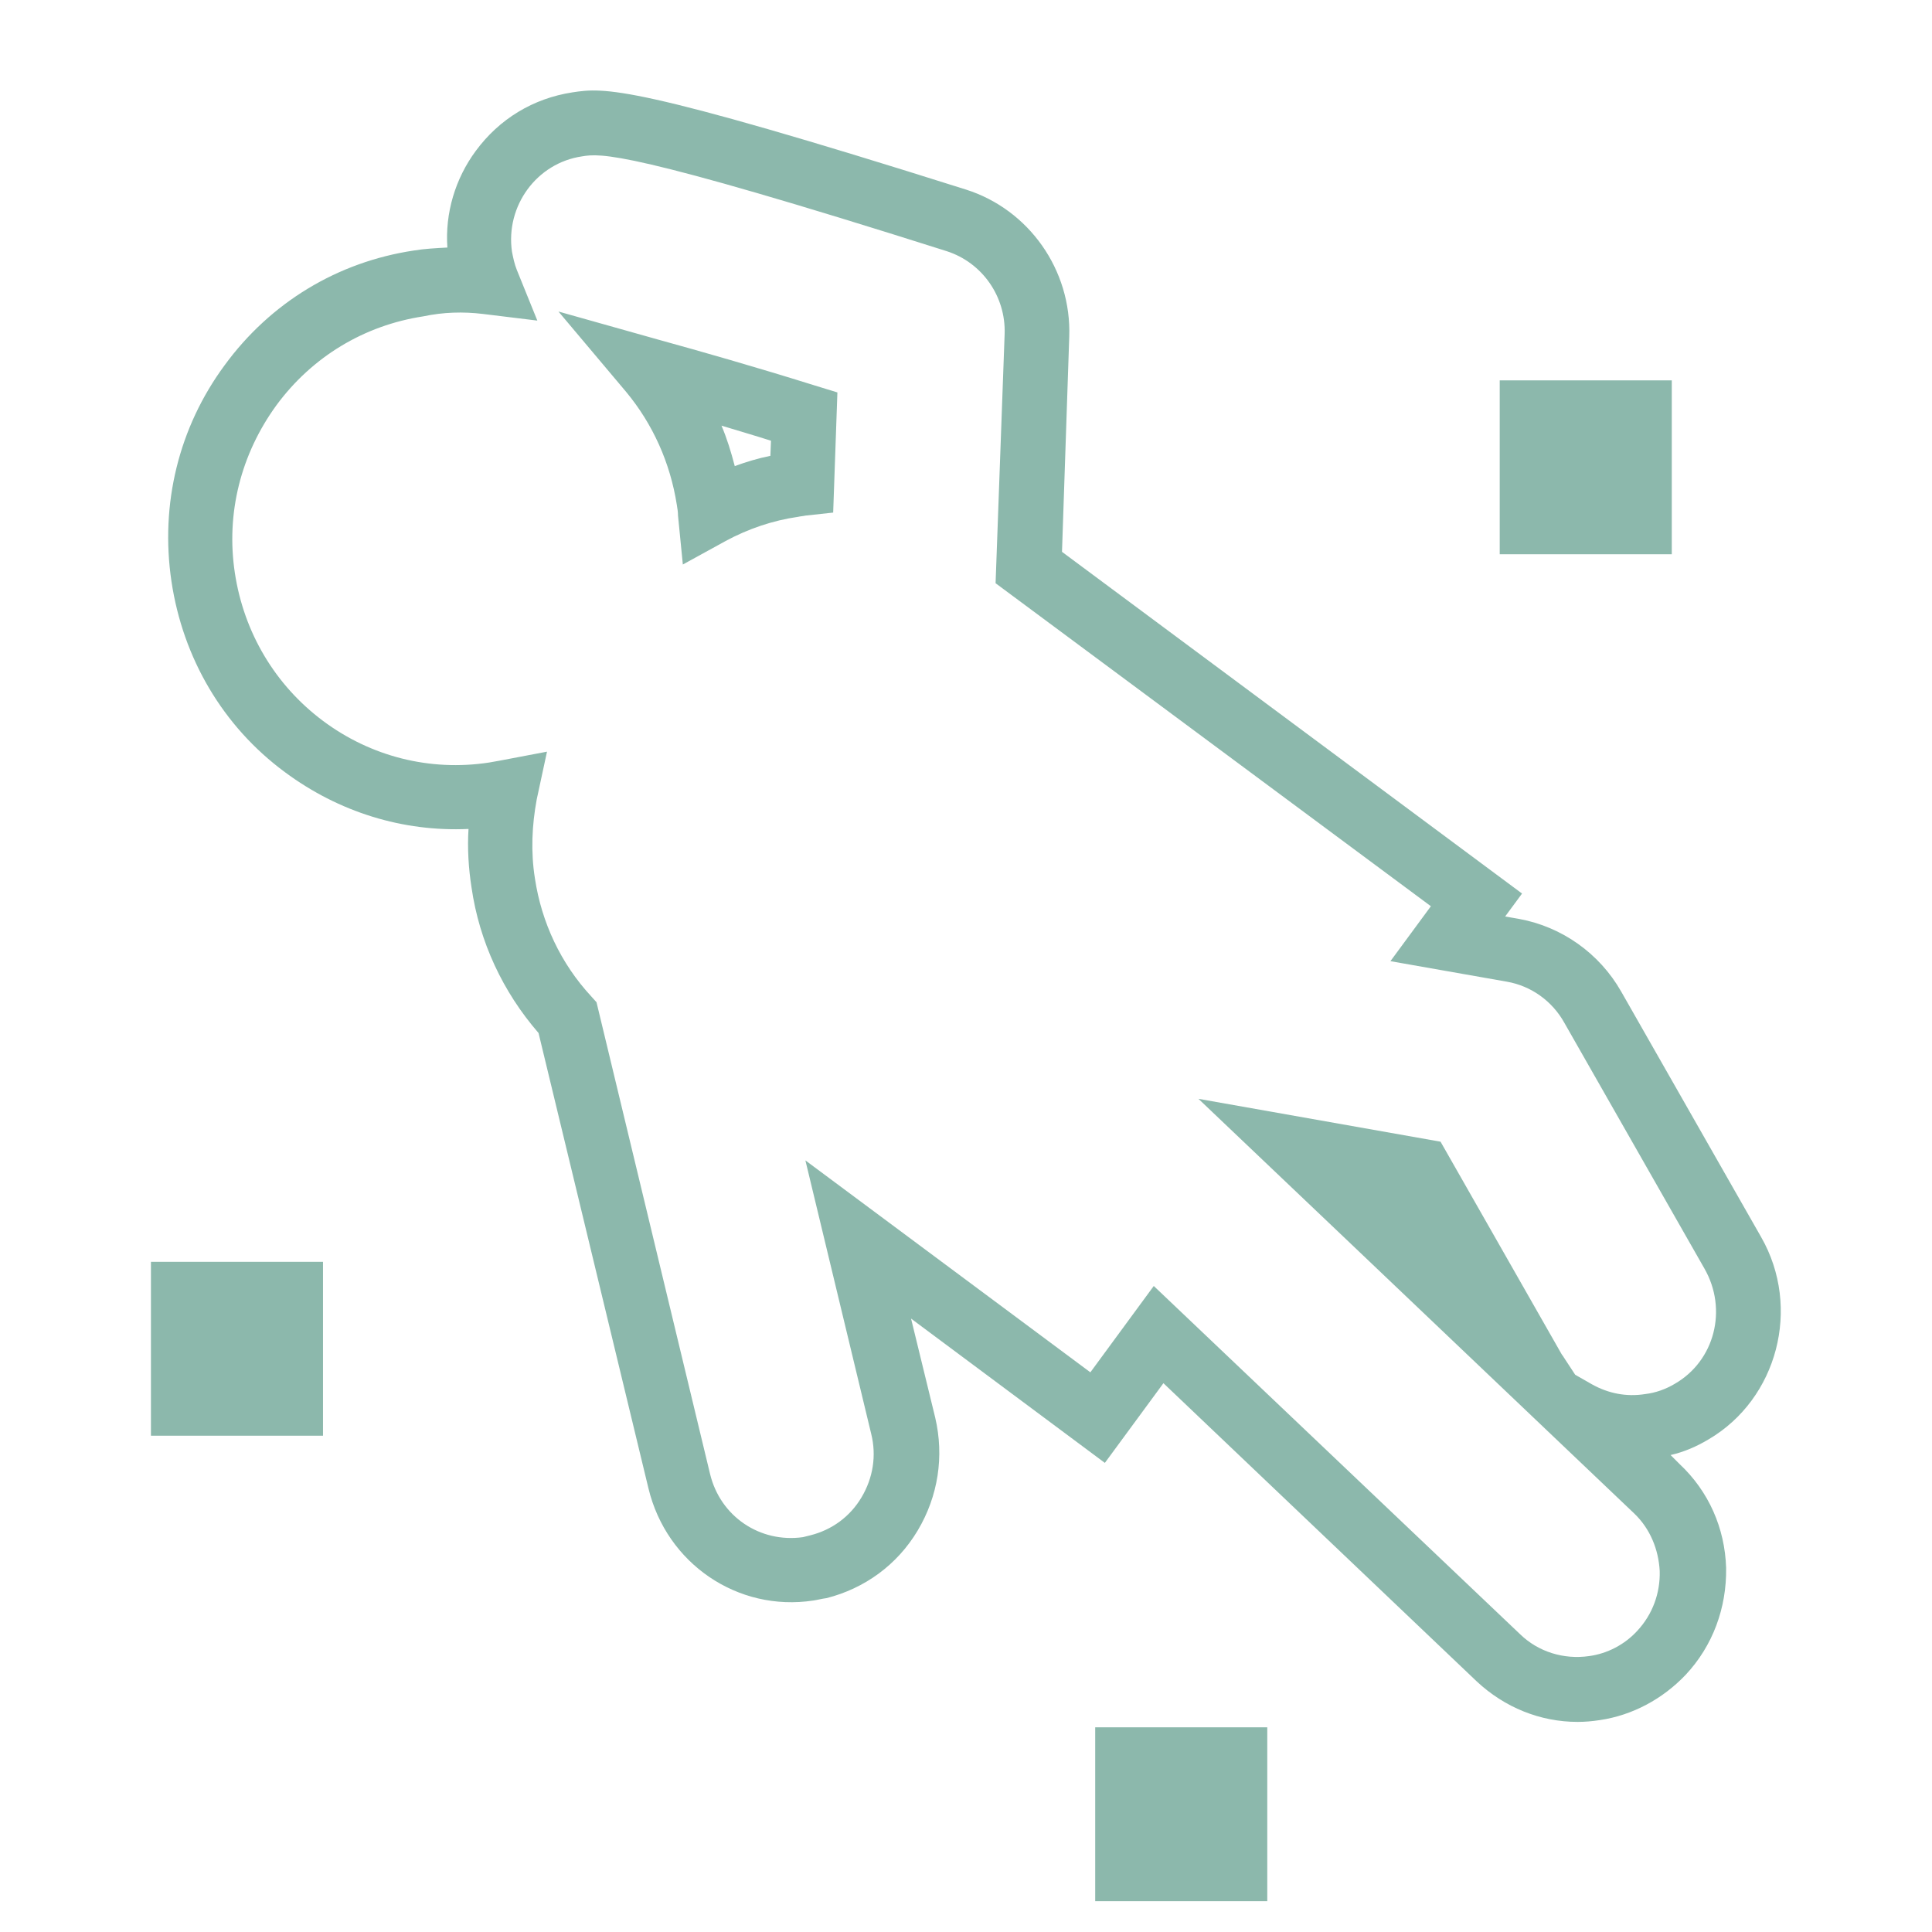
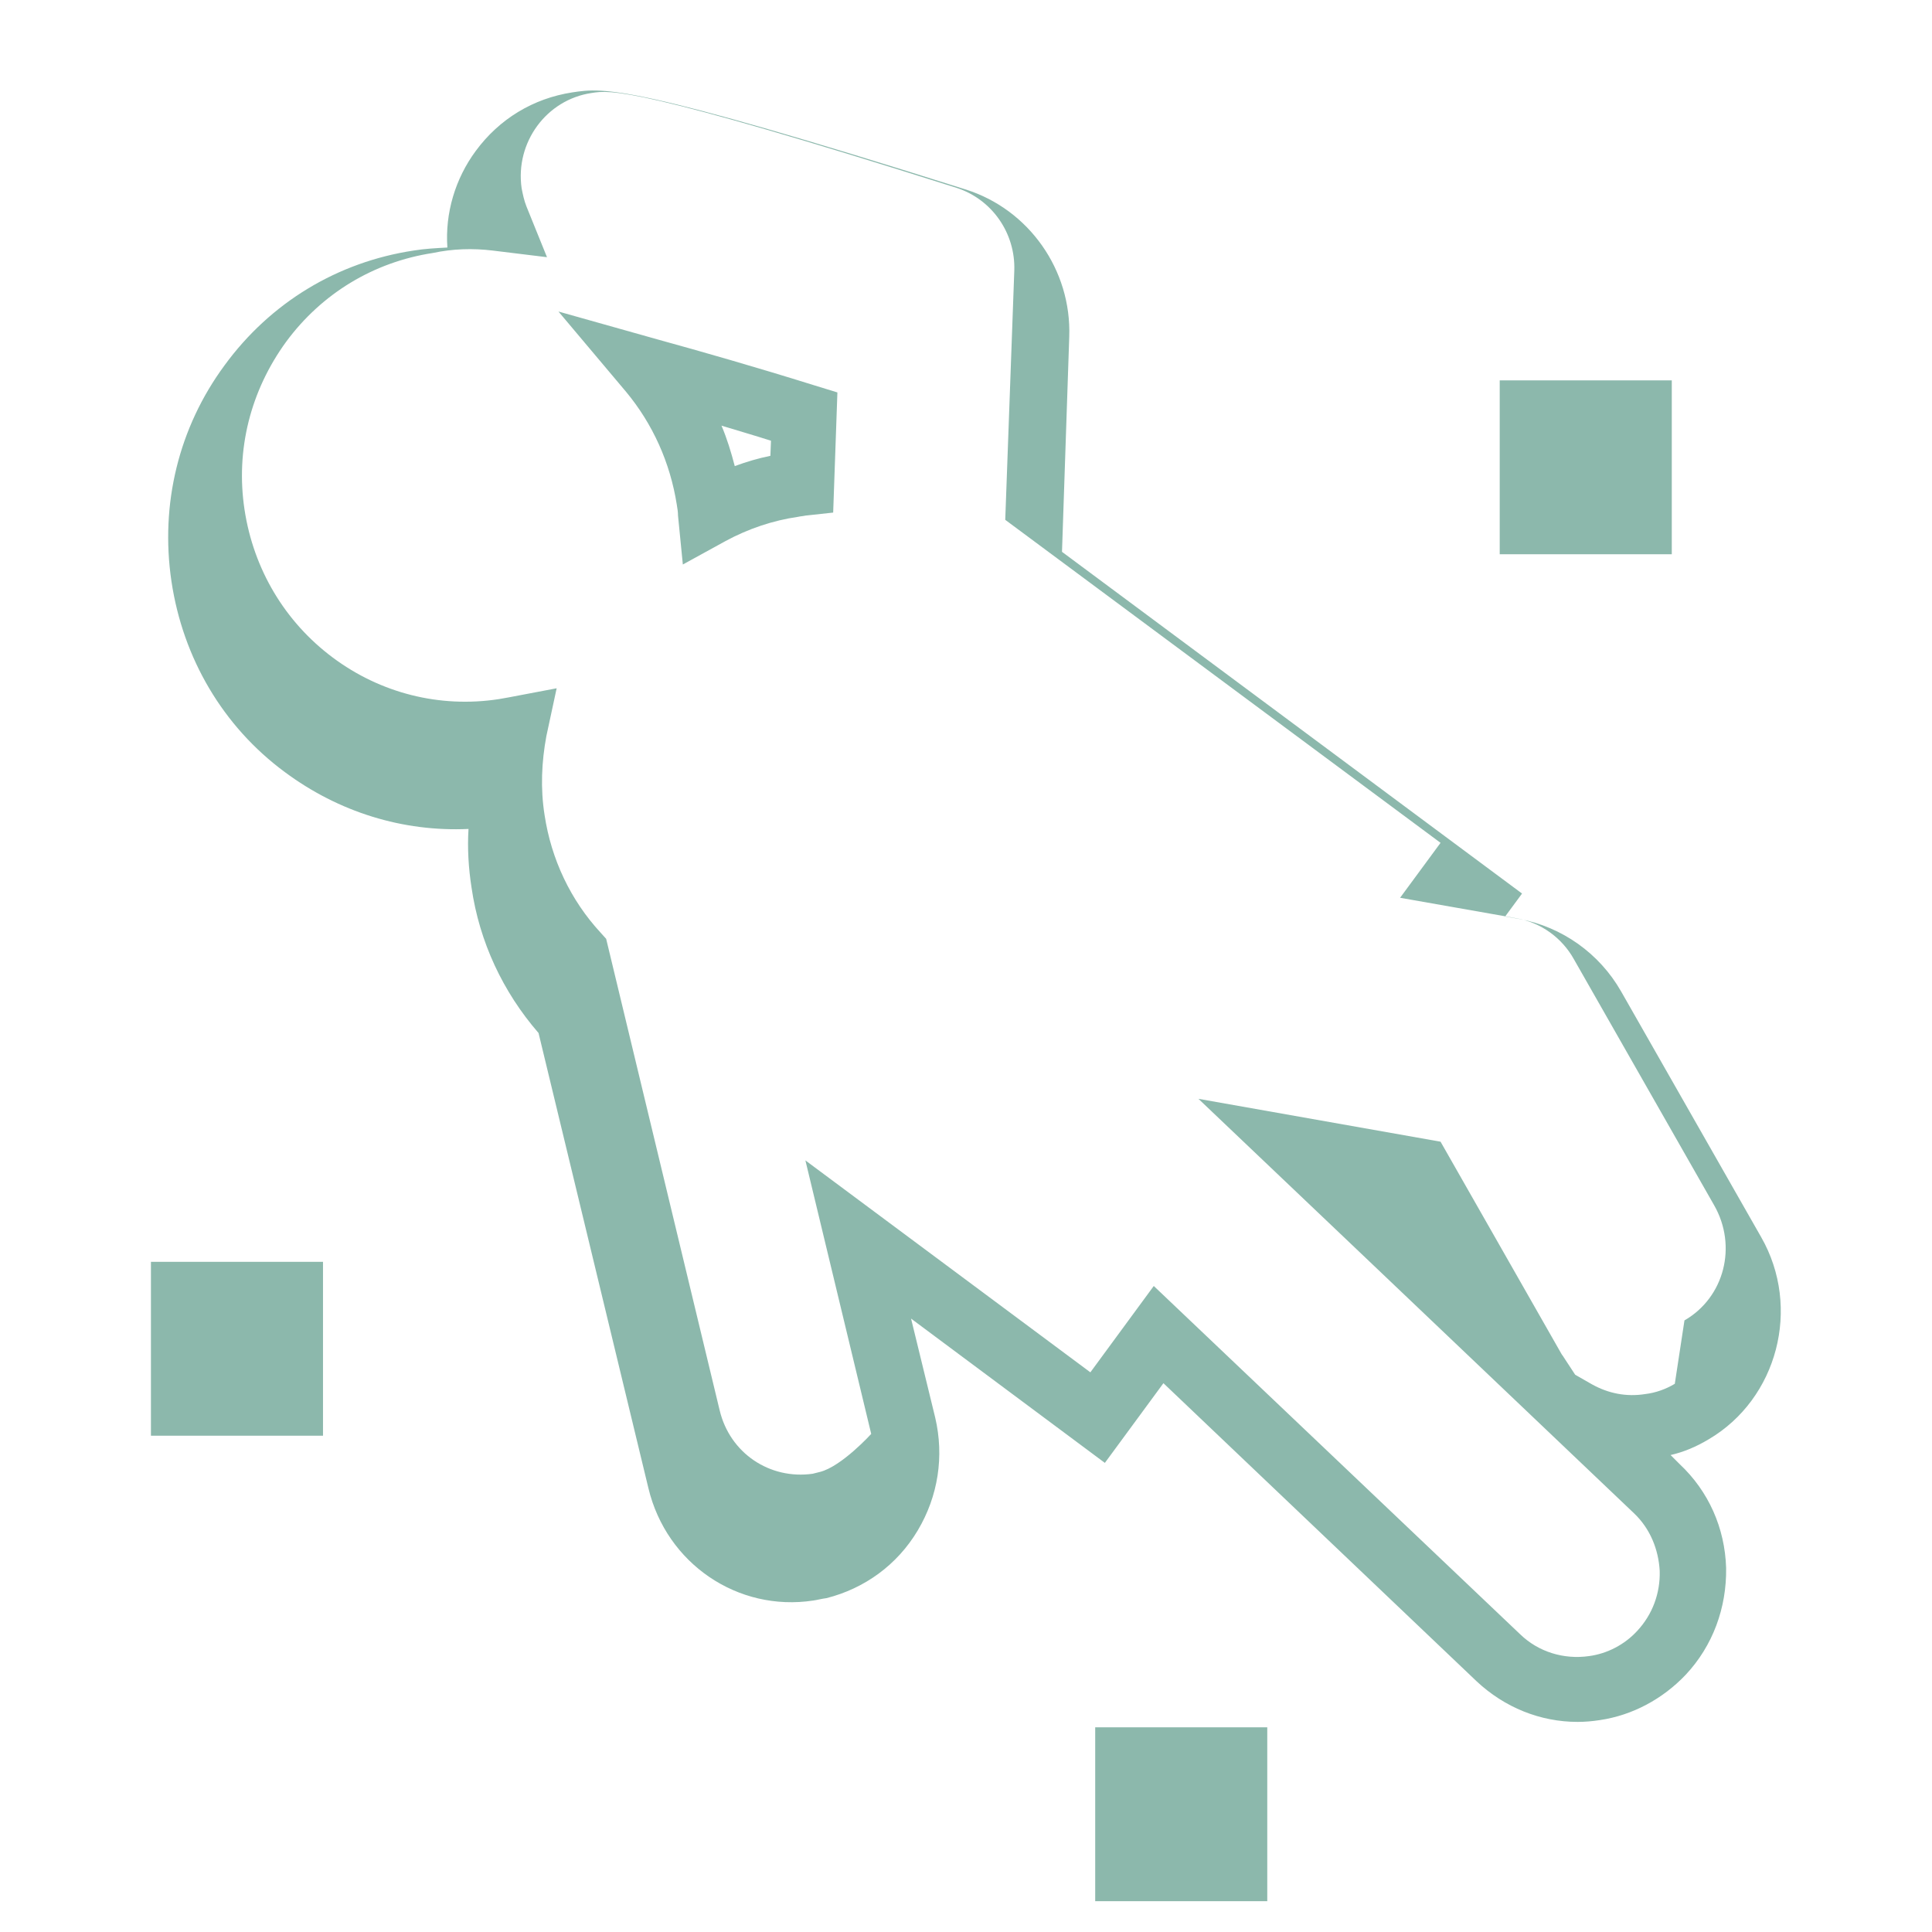
<svg xmlns="http://www.w3.org/2000/svg" enable-background="new 0 0 32 32" height="32" viewBox="0 0 32 32" width="32">
-   <path d="m29.17 20.49-2.32-4.07c-.36-.63-.98-1.07-1.69-1.2l-.23-.04.28-.38-7.62-5.66.12-3.56c.04-1.11-.67-2.11-1.71-2.44-5.54-1.75-5.99-1.69-6.52-1.61-.65.1-1.21.44-1.6.97-.34.46-.51 1.03-.47 1.6-.19.01-.38.02-.56.05-1.26.19-2.37.86-3.13 1.9-.76 1.03-1.07 2.3-.88 3.58.19 1.27.85 2.4 1.88 3.16.89.66 1.95.99 3.04.94-.02.32 0 .65.05.97.13.9.52 1.73 1.11 2.41l1.82 7.54c.3 1.25 1.48 2.05 2.73 1.86.07-.01.14-.03.22-.04.63-.16 1.17-.55 1.51-1.12s.44-1.23.29-1.87l-.4-1.64 3.21 2.39.97-1.32 5.19 4.94c.46.43 1.05.67 1.67.67.12 0 .24-.01.37-.03.54-.08 1.04-.35 1.42-.75.45-.48.68-1.11.67-1.77-.02-.66-.29-1.27-.77-1.72l-.15-.15c.22-.05.43-.14.63-.26 1.14-.67 1.54-2.18.87-3.35zm-1.43 2.43c-.15.09-.32.15-.49.17-.31.05-.61-.01-.88-.16l-.28-.16-.19-.29c-.01-.02-.03-.04-.04-.06l-2-3.51-4.01-.71 2.66 2.53 4.56 4.34c.26.25.4.59.42.95.01.37-.12.72-.37.99-.21.23-.5.38-.8.42-.42.06-.84-.07-1.14-.36l-6.07-5.77-1.05 1.43-4.72-3.51 1.09 4.53c.09.36.03.73-.16 1.05s-.49.54-.85.63c-.04.01-.08.02-.12.03-.71.1-1.37-.34-1.54-1.05l-1.88-7.81-.09-.1c-.5-.54-.82-1.22-.93-1.95-.07-.44-.05-.88.03-1.31l.17-.79-.79.15c-.05.01-.11.02-.17.03-.98.15-1.96-.1-2.75-.69s-1.31-1.46-1.46-2.45.1-1.97.69-2.78c.59-.8 1.45-1.32 2.43-1.47.33-.07.66-.08.99-.04l.9.11-.34-.84c-.04-.1-.06-.2-.08-.3-.11-.76.41-1.47 1.16-1.58.31-.05.74-.11 6.04 1.57.59.19.98.75.96 1.37l-.15 4.13 7.21 5.35-.67.91 1.93.34c.4.07.75.32.95.68l2.32 4.07c.39.68.17 1.53-.49 1.91zm-16.82-17.29-1.67-.47 1.12 1.33c.44.53.73 1.17.84 1.87.01.06.02.12.02.18l.08.81.71-.39c.37-.2.78-.34 1.2-.4.04-.01.08-.01.12-.02l.46-.05.07-1.99-.39-.12c-.96-.3-1.87-.56-2.56-.75zm1.84 1.92c-.2.04-.4.1-.59.17-.06-.23-.13-.46-.22-.67.26.08.54.16.82.25zm14.93-1.25h-2.85v2.88h2.85zm-25.19 17.48h2.85v-2.88h-2.85zm15.64 7.71h2.85v-2.88h-2.85z" fill="#8cb8ac" />
+   <path d="m29.17 20.49-2.32-4.07c-.36-.63-.98-1.07-1.69-1.2l-.23-.04.28-.38-7.62-5.66.12-3.56c.04-1.11-.67-2.11-1.71-2.44-5.54-1.75-5.99-1.69-6.52-1.61-.65.1-1.21.44-1.6.97-.34.46-.51 1.03-.47 1.6-.19.01-.38.02-.56.05-1.26.19-2.37.86-3.13 1.9-.76 1.03-1.07 2.3-.88 3.58.19 1.27.85 2.4 1.88 3.16.89.66 1.95.99 3.04.94-.02.32 0 .65.05.97.13.9.52 1.73 1.11 2.41l1.82 7.54c.3 1.25 1.48 2.05 2.73 1.86.07-.01.14-.03.22-.04.63-.16 1.17-.55 1.51-1.12s.44-1.23.29-1.87l-.4-1.64 3.21 2.39.97-1.32 5.19 4.94c.46.43 1.05.67 1.67.67.12 0 .24-.01.37-.03.54-.08 1.04-.35 1.42-.75.45-.48.68-1.11.67-1.77-.02-.66-.29-1.27-.77-1.72l-.15-.15c.22-.05.43-.14.63-.26 1.14-.67 1.54-2.18.87-3.35zm-1.43 2.43c-.15.09-.32.15-.49.17-.31.05-.61-.01-.88-.16l-.28-.16-.19-.29c-.01-.02-.03-.04-.04-.06l-2-3.51-4.01-.71 2.66 2.53 4.56 4.34c.26.25.4.59.42.95.01.37-.12.72-.37.99-.21.23-.5.38-.8.42-.42.06-.84-.07-1.14-.36l-6.07-5.77-1.05 1.43-4.72-3.51 1.09 4.53s-.49.54-.85.63c-.04.01-.08.02-.12.03-.71.1-1.37-.34-1.54-1.05l-1.88-7.81-.09-.1c-.5-.54-.82-1.22-.93-1.95-.07-.44-.05-.88.03-1.31l.17-.79-.79.15c-.05.01-.11.02-.17.03-.98.15-1.96-.1-2.75-.69s-1.31-1.46-1.46-2.45.1-1.97.69-2.78c.59-.8 1.45-1.32 2.43-1.47.33-.07.66-.08.99-.04l.9.11-.34-.84c-.04-.1-.06-.2-.08-.3-.11-.76.41-1.47 1.16-1.58.31-.05.74-.11 6.04 1.57.59.19.98.75.96 1.37l-.15 4.13 7.21 5.35-.67.91 1.93.34c.4.07.75.32.95.68l2.32 4.07c.39.68.17 1.53-.49 1.91zm-16.82-17.29-1.67-.47 1.12 1.33c.44.53.73 1.17.84 1.87.01.06.02.12.02.18l.08.81.71-.39c.37-.2.78-.34 1.2-.4.04-.01.08-.01.12-.02l.46-.05.07-1.99-.39-.12c-.96-.3-1.87-.56-2.56-.75zm1.84 1.92c-.2.04-.4.1-.59.17-.06-.23-.13-.46-.22-.67.26.08.54.16.82.25zm14.93-1.25h-2.85v2.88h2.85zm-25.19 17.48h2.85v-2.88h-2.85zm15.64 7.71h2.85v-2.88h-2.85z" fill="#8cb8ac" />
</svg>